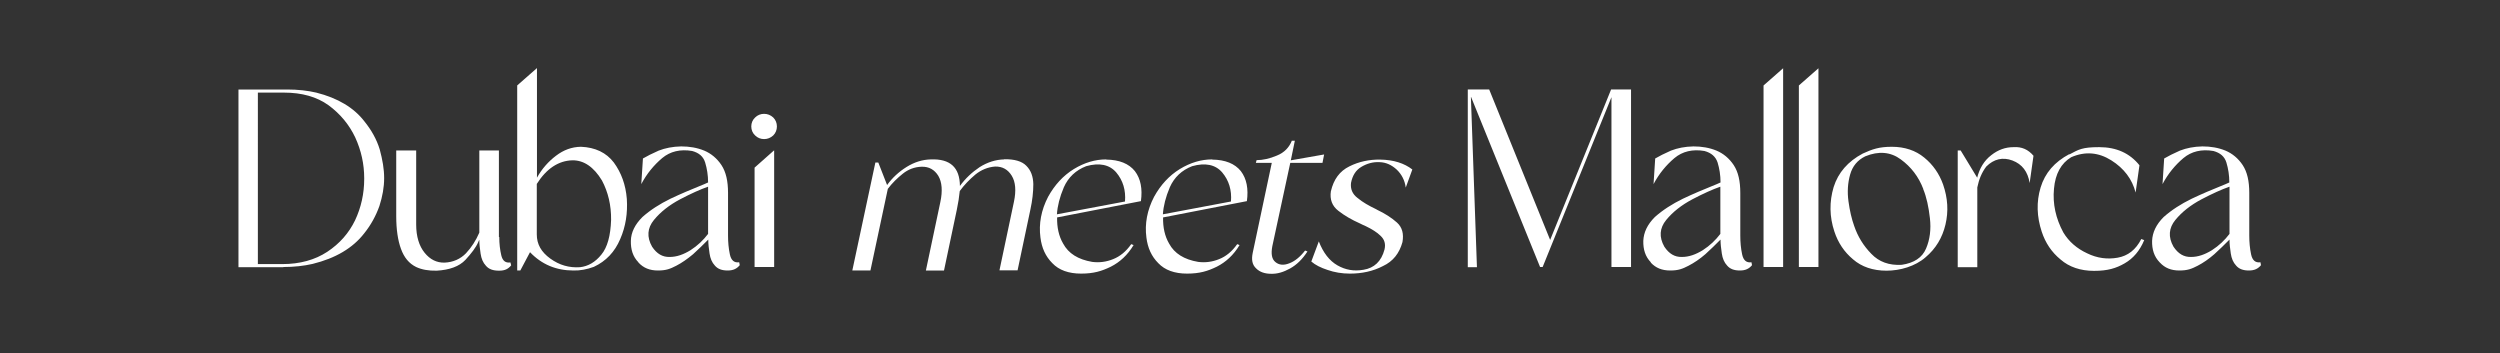
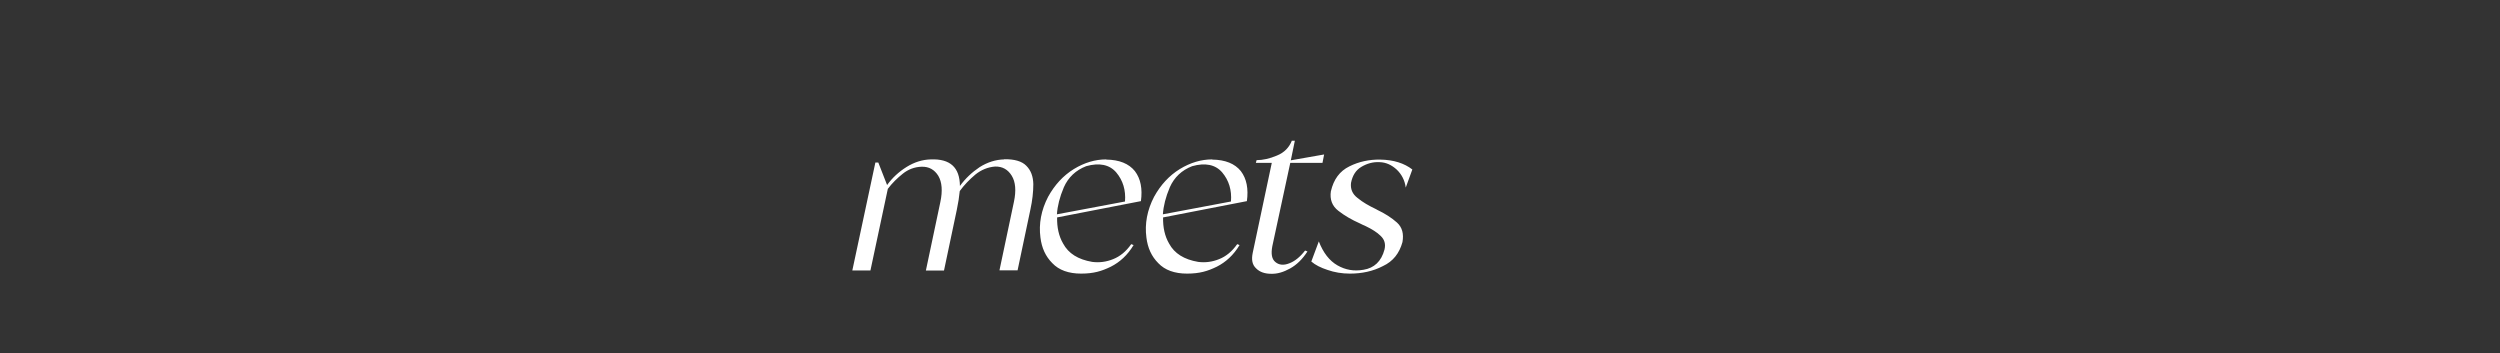
<svg xmlns="http://www.w3.org/2000/svg" id="Ebene_1" data-name="Ebene 1" version="1.1" viewBox="0 0 1366 193">
  <rect x="0" y="0" width="1366" height="193" fill="#333333" stroke="none" />
  <defs>
    <style>
      .cls-1 {
        fill: #fff;
        stroke-width: 0px;
      }
    </style>
  </defs>
-   <path class="cls-1" d="M1180.2,143.5c2.7,2.9,6.1,4.3,10.6,4.3s6.7-.9,10-2.6c3.1-1.6,6.1-3.7,9.1-6.3,2.9-2.6,5.6-5.3,8.3-8,0,2.4.3,4.9.7,7.6.4,2.7,1.3,4.9,2.9,6.6,1.6,1.9,3.9,2.7,7,2.7s5-1,6.6-2.9l-.3-1.6c-2.7.4-4.4-1-5.1-4.3-.7-3.3-1-6.7-1-10.3v-23.3c0-6.4-1.1-11.4-3.6-15.2-2.4-3.6-5.6-6.3-9.4-7.9-3.9-1.6-8.1-2.3-12.6-2.3-4.7.1-8.7.9-12.3,2.3-3.6,1.6-6.4,3-8.6,4.3l-.9,14c3-5.7,6.9-10.4,11.4-14.2,4.4-3.7,10-5,16.4-3.9,3.7,1,6.1,3,7.1,6.3,1,3.3,1.6,6.9,1.6,10.9-1.3.6-2.9,1.3-4.7,2-4.7,1.9-10,4.1-15.9,6.9-5.9,2.9-10.9,6.1-15.3,10-4.1,4.1-6.1,8.4-6.3,13-.1,4.7,1.1,8.6,4.1,11.7M1218.2,102.1v25.7c-2.6,3.4-5.7,6.4-9.6,8.9-3.9,2.4-7.6,3.7-11.4,3.7-3.9.1-7-1.7-9.6-5.6-3-5.3-2.6-10.2,1-14.6,3.6-4.4,8.3-8.1,14.3-11.3,5.9-3.1,11-5.4,15.3-6.9M1130.7,84.2c-8.1,4.3-13.3,10.3-15.7,18.2-2.4,7.9-2.1,16,.6,24.2,2,6.1,5.4,11.2,10.3,15.2,4.7,4.1,10.9,6.2,18.3,6.2s12-1.4,16.7-4.1c4.7-2.7,8.3-6.9,10.7-12.7l-1.6-.6c-3,5.9-7.3,9.2-12.9,10.2-5.6,1-11.2.3-16.7-2.4-5.6-2.6-10-6.4-13-11.4-4.1-7.6-5.9-15.6-5.1-23.9.7-8.1,3.9-13.9,9.4-17.2,7.6-3.3,14.9-2.7,21.9,1.7,7,4.4,11.4,10.3,13.3,17.6l2.1-14.9c-5.3-6.6-12.6-9.9-22-9.9s-11.2,1.3-16.3,4M1080.4,97.2c-2-3.3-4-6.6-6-9.9l-3.1-5.1h-1.6v63.8h10.7v-43.6c.9-4.4,2.4-8.1,4.9-11.4,4.1-4.1,9-5.3,14.3-3.3,5.3,2,8.4,6.1,9.4,12.3l2.1-14.9c-2.9-3.4-6.4-5-10.9-4.7-4.4,0-8.4,1.4-12.2,4.4-3.9,3-6.4,7.2-7.7,12.4M1002.3,126.5c2,6.1,5.4,11.2,10.2,15.2,4.7,4.1,10.9,6.2,18.3,6.2s15.7-2.4,21.3-7.3c5.6-4.7,9.2-10.7,10.9-17.9,1.7-7.2,1.3-14.4-1.3-21.9-2.1-5.9-5.6-10.9-10.3-14.7-4.7-3.9-10.7-5.9-17.7-5.9s-10.6,1.3-15.9,3.7c-8.1,4.3-13.4,10.4-15.9,18.3-2.4,8-2.3,16.2.4,24.3M1050.8,103.2c1.9,4.6,3,9.9,3.7,16,.7,6.1,0,11.7-2.1,16.6-2.1,5-6.6,7.9-13.3,8.9-6.9.4-12.4-1.6-16.6-6-4.3-4.4-7.4-9.4-9.4-15.3-1.4-3.9-2.4-8.3-3.1-13.4-.7-5.1-.4-10,.9-14.6,1.3-4.6,4-7.9,8.3-10,7.3-3,13.9-2.4,19.4,1.7,5.6,4.1,9.7,9.4,12.3,16.2M982.9,46.7v99.2h10.7V37.3l-10.7,9.4ZM963.6,46.7v99.2h10.7V37.3l-10.7,9.4ZM902,143.5c2.7,2.9,6.1,4.3,10.6,4.3s6.7-.9,10-2.6c3.1-1.6,6.2-3.7,9.2-6.3,2.9-2.6,5.6-5.3,8.3-8,0,2.4.3,4.9.7,7.6.4,2.7,1.3,4.9,2.9,6.6,1.6,1.9,3.9,2.7,7,2.7s5-1,6.6-2.9l-.3-1.6c-2.7.4-4.4-1-5.1-4.3-.7-3.3-1-6.7-1-10.3v-23.3c0-6.4-1.1-11.4-3.6-15.2-2.4-3.6-5.6-6.3-9.4-7.9-3.9-1.6-8.1-2.3-12.6-2.3-4.7.1-8.7.9-12.3,2.3-3.6,1.6-6.4,3-8.6,4.3l-.9,14c3-5.7,6.9-10.4,11.4-14.2,4.4-3.7,10-5,16.4-3.9,3.7,1,6.1,3,7.2,6.3,1,3.3,1.6,6.9,1.6,10.9-1.3.6-2.9,1.3-4.7,2-4.7,1.9-10,4.1-15.9,6.9-5.9,2.9-10.9,6.1-15.3,10-4.1,4.1-6.1,8.4-6.3,13-.1,4.7,1.1,8.6,4.1,11.7M940,102.1v25.7c-2.6,3.4-5.7,6.4-9.6,8.9-3.9,2.4-7.6,3.7-11.4,3.7-3.9.1-7-1.7-9.6-5.6-3-5.3-2.6-10.2,1-14.6,3.6-4.4,8.3-8.1,14.3-11.3,5.9-3.1,11-5.4,15.3-6.9M803.8,53l37.7,92.9h1.4l37.6-92.8v92.8h10.7V48.9h-10.9l-33.3,82.2-33.3-82.2h-11.7v97.1h5l-3.3-92.9Z" />
-   <path class="cls-1" d="M417.5,62.2c-1.9,0-3.6.7-4.9,2-1.4,1.3-2.1,3-2.1,4.9s.7,3.6,2.1,4.9c1.3,1.3,3,2,4.9,2s3.6-.7,5-2c1.3-1.3,2-3,2-4.9s-.7-3.6-2-4.9c-1.4-1.3-3.1-2-5-2M423,82.2h-.1l-10.6,9.4v54.3h10.7v-63.8ZM348.9,143.5c2.7,2.9,6.1,4.3,10.6,4.3s6.7-.9,10-2.6c3.1-1.6,6.1-3.7,9.2-6.3,2.9-2.6,5.6-5.3,8.3-8,0,2.4.3,4.9.7,7.6.4,2.7,1.3,4.9,2.9,6.6,1.6,1.9,3.9,2.7,7,2.7s5-1,6.6-2.9l-.3-1.6c-2.7.4-4.4-1-5.1-4.3-.7-3.3-1-6.7-1-10.3v-23.3c0-6.4-1.1-11.4-3.6-15.2-2.4-3.6-5.6-6.3-9.4-7.9-3.9-1.6-8.1-2.3-12.6-2.3-4.7.1-8.7.9-12.3,2.3-3.6,1.6-6.4,3-8.6,4.3l-.9,14c3-5.7,6.9-10.4,11.4-14.2,4.4-3.7,10-5,16.4-3.9,3.7,1,6.1,3,7.1,6.3,1,3.3,1.6,6.9,1.6,10.9-1.3.6-2.9,1.3-4.7,2-4.7,1.9-10,4.1-15.9,6.9-5.9,2.9-10.9,6.1-15.3,10-4.1,4.1-6.2,8.4-6.3,13-.1,4.7,1.1,8.6,4.1,11.7M386.9,102.1v25.7c-2.6,3.4-5.7,6.4-9.6,8.9-3.9,2.4-7.6,3.7-11.4,3.7-3.9.1-7-1.7-9.6-5.6-3-5.3-2.6-10.2,1-14.6,3.6-4.4,8.3-8.1,14.3-11.3,5.9-3.1,11-5.4,15.3-6.9M282.6,46.7v101.1h1.7l5.3-10c6.4,6.7,14.3,10,23.7,10,3.7.1,7.4-.6,11.2-2,6.6-3.1,11.4-8.1,14.4-15.2,3-6.9,4.1-14.2,3.6-21.9-.6-7.7-3-14.3-7.1-19.9-4.1-5.4-10.2-8.3-18-8.6-5,.1-9.4,1.7-13.6,4.9-4.1,3.1-7.7,7.1-10.4,12v-59.9l-10.7,9.4ZM312.7,87.6c6.3-.1,11.7,3.6,16.2,11,3.4,6.4,5.1,13.6,5,21.6-.3,8.6-2,14.9-5.3,18.9-3.3,4.1-7.2,6.4-11.7,6.9-5.9.4-11.2-1.1-16.2-4.7-5-3.6-7.4-7.9-7.4-13.2v-27.6c5.3-8.4,11.9-12.7,19.4-12.9M272.6,129.5v-47.3h-10.7v44.9c-1.9,4.4-4.3,8.1-7.3,11.3-3,3.1-7,4.9-11.7,5.1-4.3.1-7.9-1.7-10.9-5.4-3-3.7-4.6-8.9-4.6-15.4v-40.5h-10.9v35.9c0,7.3.9,13.3,2.6,17.9,1.7,4.7,4.4,8,8.3,9.9,3,1.4,6.7,2.1,11.2,2,7-.4,12.3-2.3,15.7-5.9,3.3-3.6,5.7-6.7,7-9.7.1-.4.4-.9.6-1.3,0,2.4.3,4.9.7,7.6.4,2.7,1.3,4.9,2.9,6.6,1.6,1.9,3.9,2.7,7.2,2.7s5-1,6.6-2.9l-.4-1.6c-2.7.4-4.3-.9-5-3.9-.7-3-1.1-6.3-1.1-10M154.8,145.9c5.9,0,11.2-.6,16-1.7,12.6-3.1,22-8.7,28.2-16.7,3.7-4.6,6.4-9.6,8.3-14.9,1.7-5.3,2.6-10.3,2.6-15.3s-.9-10-2.4-15.6c-1.7-5.6-4.6-10.7-8.4-15.4-5.7-7.4-14.4-12.7-26.3-15.7-4.7-1.1-10-1.7-15.9-1.7h-26.6v97.1h24.6ZM140.9,50.6h14.2c9.9,0,18,2.3,24.4,6.9,6.4,4.7,11.3,10.6,14.6,17.6,3.3,7.2,4.9,14.6,4.9,22.3v.4c0,8-1.7,15.6-5,22.6-3.4,7-8.4,12.7-15.2,17.2-6.7,4.4-14.9,6.7-24.6,6.7h-13.3V50.6Z" />
  <path class="cls-1" d="M727.2,104.4c-.7,4.6.7,8.2,4.1,10.8,3.3,2.6,7.3,4.9,11.8,6.9,1.1.5,2.1,1.1,3.2,1.5,3.3,1.6,6.1,3.3,8.1,5.3,2.1,2,2.8,4.4,2.1,7.4-1.7,6.5-5.7,10.2-11.5,11.1-5.2.9-9.8.1-14.2-2.4s-7.8-6.9-10.2-13.1l-4.1,11c2.2,1.9,5.2,3.4,8.9,4.6,3.7,1.3,7.8,2,12.2,2,6.6,0,12.6-1.3,18-4.1,5.6-2.6,9-7,10.7-13.1.8-4.5-.1-8.1-3-10.7-2.9-2.6-6.5-4.9-10.7-6.9-.3-.1-.4-.3-.7-.4-4-1.9-7.3-3.8-10.1-6.1-2.9-2.2-4-5-3.6-8.3.8-4,2.6-6.9,5.6-8.7s6.3-2.8,10-2.6c3.6.1,6.7,1.6,9.4,4.1,2.6,2.5,4.4,5.8,4.9,9.8l3.6-9.9c-4.4-3.4-10.2-5.3-17.6-5.4-5.9-.1-11.6,1.1-16.8,3.7-5.3,2.6-8.6,7.1-10.1,13.6M705.9,76.8c-1.5,3.8-4.2,6.6-8.2,8.2-4,1.7-7.7,2.5-11.1,2.5l-.4,1.5h8.7l-10.4,49.1c-.8,3.8-.3,6.6,1.9,8.6,2,2,4.8,2.9,8.2,2.9,3.3.1,6.7-.9,10.3-2.9,3.6-2,6.7-5,9.5-9.3l-1.3-.5c-2.8,3.6-5.7,5.9-8.7,7-3,1.2-5.6.9-7.5-.7-2-1.6-2.5-4.5-1.7-8.7l9.8-45.5h17.6l.9-4.6-18.2,3.2,2.2-10.7h-1.5ZM662.3,87.1c-5.9,0-11.8,1.7-17.7,5.3-5.8,3.6-10.4,8.6-14,15.1-3.8,7.3-5.2,14.8-4.2,22.3.7,5.7,2.8,10.3,6.5,14,3.6,3.8,8.9,5.7,15.7,5.7s11.2-1.3,16.3-3.8c4.9-2.5,9.1-6.3,12.4-11.8l-1.3-.5c-2.8,4-6.1,6.7-9.9,8.2-3.7,1.5-7.5,2-11.4,1.5-7.7-1.3-13-4.6-15.9-10-2.4-4.1-3.4-8.9-3.3-14.3l45.8-8.9c.9-6.7-.1-12.2-3.3-16.4-3.3-4.1-8.5-6.2-15.6-6.3M635.4,117.1c.3-4.5,1.5-9.4,3.8-14.8,2.4-5.4,6.5-9.3,12.2-11.5,7.1-2,12.7-.9,16.4,3.4,3.7,4.4,5.3,9.7,4.8,15.9l-37.2,7ZM604.4,87.1c-5.9,0-11.8,1.7-17.7,5.3-5.8,3.6-10.4,8.6-14,15.1-3.8,7.3-5.2,14.8-4.2,22.3.7,5.7,2.8,10.3,6.5,14,3.6,3.8,8.9,5.7,15.7,5.7s11.2-1.3,16.3-3.8c4.9-2.5,9.1-6.3,12.4-11.8l-1.3-.5c-2.8,4-6.1,6.7-9.9,8.2-3.7,1.5-7.5,2-11.4,1.5-7.7-1.3-13-4.6-15.9-10-2.4-4.1-3.4-8.9-3.3-14.3l45.8-8.9c.9-6.7-.1-12.2-3.3-16.4-3.3-4.1-8.5-6.2-15.6-6.3M577.5,117.1c.3-4.5,1.5-9.4,3.8-14.8,2.4-5.4,6.5-9.3,12.2-11.5,7.1-2,12.7-.9,16.4,3.4,3.7,4.4,5.3,9.7,4.8,15.9l-37.2,7ZM548.7,87.1c-4.6.1-9.1,1.5-13.4,4.2-4.2,2.8-7.8,6.2-10.8,10.3-.1-10.2-5.4-14.9-15.9-14.5-4.6.1-9,1.5-13.2,4.1s-7.8,5.9-10.7,9.9l-4.8-12.3h-1.6l-12.6,59h9.9l9.5-44.6c2.4-3.2,5.2-5.9,8.2-8.3,3-2.4,6.5-3.7,10.3-3.8,4-.1,7,1.6,9.1,5,2,3.4,2.4,8.2,1.1,14.3l-7.9,37.4h9.9l7-33.2c.8-3.8,1.3-7.1,1.6-10.2,2.4-3.3,5.3-6.3,8.5-9,3.2-2.6,6.9-4.1,10.8-4.4,4-.1,7,1.6,9.1,5,2.1,3.4,2.5,8.2,1.2,14.3l-7.9,37.4h9.9l7-33.2c1.1-5,1.6-9.7,1.6-13.9-.1-4.2-1.3-7.5-3.8-10-2.4-2.5-6.5-3.7-12.2-3.6" />
</svg>